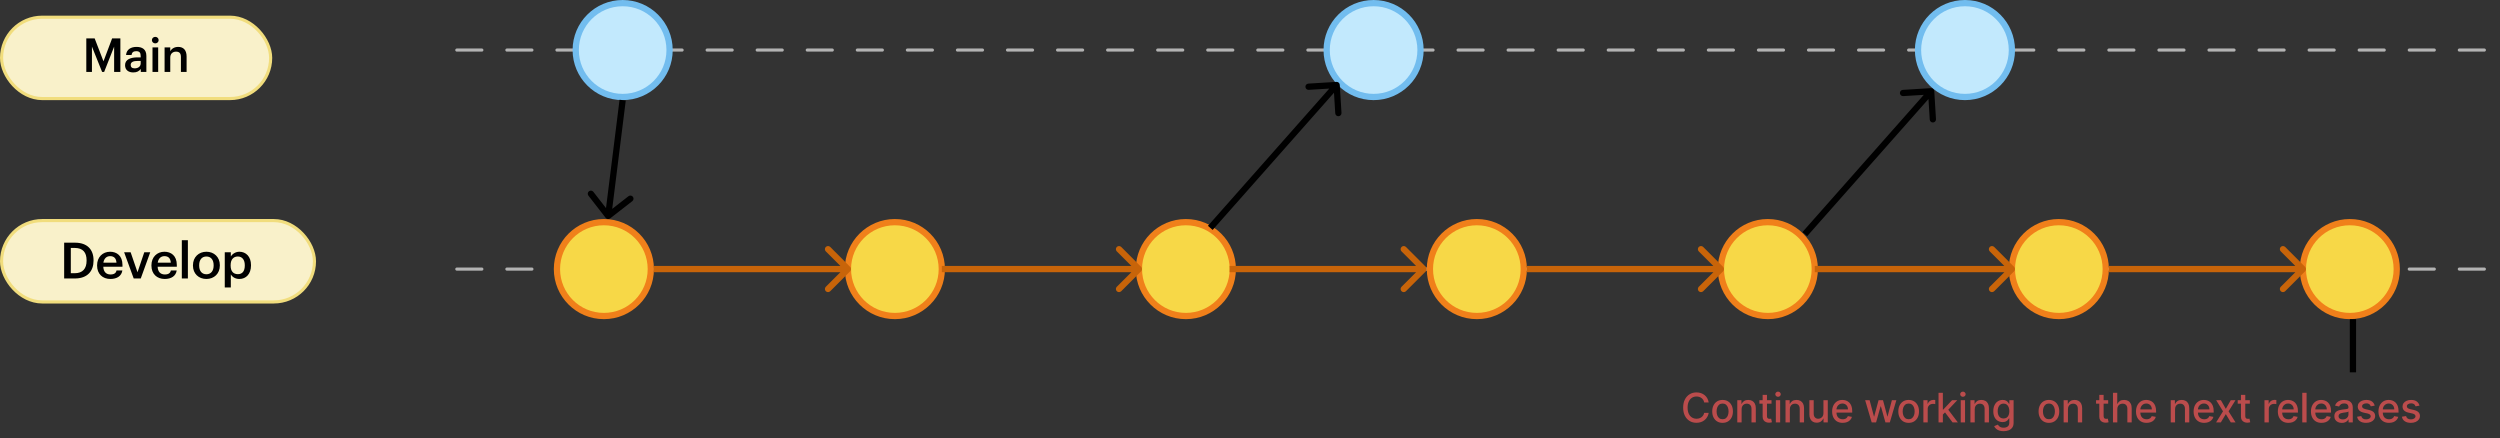
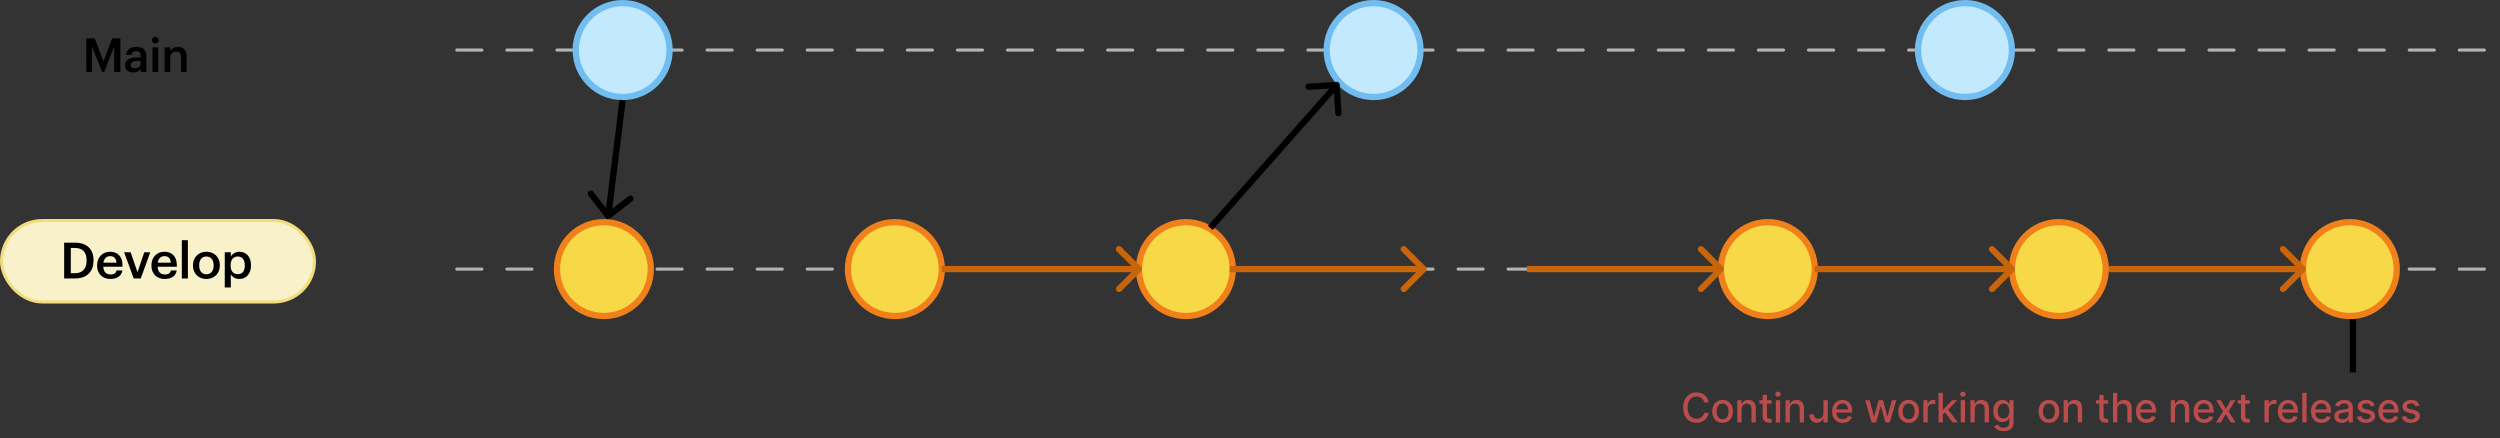
<svg xmlns="http://www.w3.org/2000/svg" width="799" height="140" viewBox="0 0 799 140" fill="none">
  <rect x="0" y="0" width="799" height="140" fill="#333333" stroke="none" />
-   <rect x="0.5" y="5.5" width="86" height="26" rx="13" fill="#F9F1CA" stroke="#F1DD7D" />
  <path d="M27.582 23V12.275H30.253L33.072 19.595L35.833 12.275H38.472V23H36.477V14.9L33.282 23H32.638L29.383 14.9V23H27.582ZM42.594 23.15C41.154 23.15 39.969 22.46 39.969 20.825C39.969 18.995 41.739 18.335 43.989 18.335H44.964V17.93C44.964 16.88 44.604 16.355 43.539 16.355C42.594 16.355 42.129 16.805 42.039 17.585H40.284C40.434 15.755 41.889 14.99 43.644 14.99C45.399 14.99 46.779 15.71 46.779 17.855V23H44.994V22.04C44.484 22.715 43.794 23.15 42.594 23.15ZM43.029 21.845C44.139 21.845 44.964 21.26 44.964 20.255V19.475H44.034C42.654 19.475 41.769 19.79 41.769 20.75C41.769 21.41 42.129 21.845 43.029 21.845ZM48.739 23V15.155H50.554V23H48.739ZM49.624 13.865C49.024 13.865 48.544 13.415 48.544 12.83C48.544 12.23 49.024 11.78 49.624 11.78C50.224 11.78 50.704 12.23 50.704 12.83C50.704 13.415 50.224 13.865 49.624 13.865ZM52.602 23V15.155H54.416V16.4C54.791 15.635 55.661 14.99 56.952 14.99C58.526 14.99 59.636 15.905 59.636 18.065V23H57.822V18.23C57.822 17.045 57.342 16.505 56.261 16.505C55.242 16.505 54.416 17.135 54.416 18.38V23H52.602Z" fill="black" />
  <path d="M146 16H798" stroke="#B3B3B3" stroke-linecap="round" stroke-linejoin="bevel" stroke-dasharray="8 8" />
  <circle cx="199" cy="16" r="15" fill="#C2E9FD" stroke="#72BDEF" stroke-width="2" stroke-linecap="round" />
  <circle cx="439" cy="16" r="15" fill="#C2E9FD" stroke="#72BDEF" stroke-width="2" stroke-linecap="round" />
  <circle cx="628" cy="16" r="15" fill="#C2E9FD" stroke="#72BDEF" stroke-width="2" stroke-linecap="round" />
  <path d="M146 86H798" stroke="#B3B3B3" stroke-linecap="round" stroke-linejoin="bevel" stroke-dasharray="8 8" />
  <circle cx="193" cy="86" r="15" fill="#F7D847" stroke="#F0801A" stroke-width="2" stroke-linecap="round" />
  <circle cx="286" cy="86" r="15" fill="#F7D847" stroke="#F0801A" stroke-width="2" stroke-linecap="round" />
  <circle cx="379" cy="86" r="15" fill="#F7D847" stroke="#F0801A" stroke-width="2" stroke-linecap="round" />
-   <circle cx="472" cy="86" r="15" fill="#F7D847" stroke="#F0801A" stroke-width="2" stroke-linecap="round" />
  <circle cx="565" cy="86" r="15" fill="#F7D847" stroke="#F0801A" stroke-width="2" stroke-linecap="round" />
  <circle cx="658" cy="86" r="15" fill="#F7D847" stroke="#F0801A" stroke-width="2" stroke-linecap="round" />
  <circle cx="751" cy="86" r="15" fill="#F7D847" stroke="#F0801A" stroke-width="2" stroke-linecap="round" />
  <rect x="0.5" y="70.5" width="100" height="26" rx="13" fill="#F9F1CA" stroke="#F1DD7D" />
  <path d="M22.632 87.32H23.88C26.44 87.32 27.672 85.848 27.672 83.32V83.192C27.672 80.728 26.552 79.24 23.864 79.24H22.632V87.32ZM20.504 89V77.56H23.976C27.96 77.56 29.896 79.832 29.896 83.16V83.304C29.896 86.632 27.96 89 23.944 89H20.504ZM35.27 89.16C32.806 89.16 31.03 87.544 31.03 84.904V84.776C31.03 82.184 32.806 80.456 35.19 80.456C37.27 80.456 39.142 81.688 39.142 84.68V85.24H33.014C33.078 86.824 33.878 87.72 35.318 87.72C36.486 87.72 37.094 87.256 37.238 86.44H39.11C38.838 88.2 37.414 89.16 35.27 89.16ZM33.046 83.944H37.222C37.126 82.504 36.39 81.864 35.19 81.864C34.022 81.864 33.238 82.648 33.046 83.944ZM42.731 89L39.675 80.632H41.755L43.947 87.016L46.107 80.632H48.011L44.987 89H42.731ZM52.637 89.16C50.173 89.16 48.397 87.544 48.397 84.904V84.776C48.397 82.184 50.173 80.456 52.557 80.456C54.637 80.456 56.509 81.688 56.509 84.68V85.24H50.381C50.445 86.824 51.245 87.72 52.685 87.72C53.853 87.72 54.461 87.256 54.605 86.44H56.477C56.205 88.2 54.781 89.16 52.637 89.16ZM50.413 83.944H54.589C54.493 82.504 53.757 81.864 52.557 81.864C51.389 81.864 50.605 82.648 50.413 83.944ZM58.11 89V76.76H60.046V89H58.11ZM65.974 87.656C67.414 87.656 68.278 86.584 68.278 84.872V84.76C68.278 83.032 67.414 81.976 65.974 81.976C64.534 81.976 63.654 83.016 63.654 84.744V84.872C63.654 86.584 64.502 87.656 65.974 87.656ZM65.958 89.16C63.494 89.16 61.67 87.448 61.67 84.904V84.776C61.67 82.184 63.51 80.456 65.974 80.456C68.422 80.456 70.262 82.168 70.262 84.728V84.856C70.262 87.464 68.422 89.16 65.958 89.16ZM71.835 91.864V80.632H73.771V81.976C74.235 81.176 75.275 80.456 76.507 80.456C78.603 80.456 80.219 82.008 80.219 84.712V84.84C80.219 87.528 78.667 89.16 76.507 89.16C75.179 89.16 74.219 88.504 73.771 87.688V91.864H71.835ZM76.027 87.624C77.451 87.624 78.235 86.664 78.235 84.872V84.744C78.235 82.888 77.275 81.976 76.011 81.976C74.667 81.976 73.707 82.888 73.707 84.744V84.872C73.707 86.744 74.619 87.624 76.027 87.624Z" fill="black" />
-   <path d="M271.707 86.707C272.098 86.317 272.098 85.683 271.707 85.293L265.343 78.929C264.953 78.538 264.319 78.538 263.929 78.929C263.538 79.32 263.538 79.953 263.929 80.343L269.586 86L263.929 91.657C263.538 92.047 263.538 92.68 263.929 93.071C264.319 93.462 264.953 93.462 265.343 93.071L271.707 86.707ZM209 87H271V85H209V87Z" fill="#C86409" />
  <path d="M364.707 86.707C365.098 86.317 365.098 85.683 364.707 85.293L358.343 78.929C357.953 78.538 357.319 78.538 356.929 78.929C356.538 79.32 356.538 79.953 356.929 80.343L362.586 86L356.929 91.657C356.538 92.047 356.538 92.68 356.929 93.071C357.319 93.462 357.953 93.462 358.343 93.071L364.707 86.707ZM301 87H364V85H301V87Z" fill="#C86409" />
  <path d="M455.707 86.707C456.098 86.317 456.098 85.683 455.707 85.293L449.343 78.929C448.953 78.538 448.319 78.538 447.929 78.929C447.538 79.32 447.538 79.953 447.929 80.343L453.586 86L447.929 91.657C447.538 92.047 447.538 92.68 447.929 93.071C448.319 93.462 448.953 93.462 449.343 93.071L455.707 86.707ZM393 87H455V85H393V87Z" fill="#C86409" />
  <path d="M550.707 86.707C551.098 86.317 551.098 85.683 550.707 85.293L544.343 78.929C543.953 78.538 543.319 78.538 542.929 78.929C542.538 79.32 542.538 79.953 542.929 80.343L548.586 86L542.929 91.657C542.538 92.047 542.538 92.68 542.929 93.071C543.319 93.462 543.953 93.462 544.343 93.071L550.707 86.707ZM488 87H550V85H488V87Z" fill="#C86409" />
  <path d="M643.707 86.707C644.098 86.317 644.098 85.683 643.707 85.293L637.343 78.929C636.953 78.538 636.319 78.538 635.929 78.929C635.538 79.32 635.538 79.953 635.929 80.343L641.586 86L635.929 91.657C635.538 92.047 635.538 92.68 635.929 93.071C636.319 93.462 636.953 93.462 637.343 93.071L643.707 86.707ZM580 87H643V85H580V87Z" fill="#C86409" />
  <path d="M736.707 86.707C737.098 86.317 737.098 85.683 736.707 85.293L730.343 78.929C729.953 78.538 729.319 78.538 728.929 78.929C728.538 79.32 728.538 79.953 728.929 80.343L734.586 86L728.929 91.657C728.538 92.047 728.538 92.68 728.929 93.071C729.319 93.462 729.953 93.462 730.343 93.071L736.707 86.707ZM674 87H736V85H674V87Z" fill="#C86409" />
  <line x1="752" y1="102" x2="752" y2="119" stroke="black" stroke-width="2" />
-   <path d="M546.095 128.62H544.655C544.6 128.312 544.497 128.041 544.346 127.808C544.195 127.574 544.01 127.375 543.792 127.212C543.573 127.049 543.329 126.926 543.058 126.843C542.79 126.76 542.505 126.718 542.204 126.718C541.659 126.718 541.171 126.855 540.74 127.129C540.313 127.403 539.974 127.804 539.725 128.334C539.478 128.863 539.355 129.509 539.355 130.273C539.355 131.042 539.478 131.692 539.725 132.221C539.974 132.75 540.314 133.15 540.745 133.421C541.176 133.692 541.661 133.827 542.199 133.827C542.498 133.827 542.781 133.787 543.049 133.707C543.319 133.624 543.564 133.503 543.783 133.343C544.001 133.183 544.186 132.987 544.337 132.756C544.49 132.522 544.597 132.255 544.655 131.953L546.095 131.958C546.018 132.422 545.869 132.85 545.648 133.241C545.429 133.629 545.148 133.964 544.803 134.248C544.461 134.528 544.07 134.745 543.63 134.898C543.19 135.052 542.71 135.129 542.19 135.129C541.371 135.129 540.642 134.935 540.002 134.548C539.362 134.157 538.857 133.598 538.487 132.872C538.121 132.145 537.938 131.279 537.938 130.273C537.938 129.263 538.123 128.397 538.492 127.674C538.861 126.947 539.366 126.39 540.006 126.002C540.646 125.612 541.374 125.416 542.19 125.416C542.692 125.416 543.159 125.489 543.593 125.633C544.03 125.775 544.423 125.984 544.77 126.261C545.118 126.535 545.406 126.87 545.634 127.267C545.862 127.661 546.015 128.112 546.095 128.62ZM550.535 135.143C549.871 135.143 549.291 134.991 548.795 134.686C548.3 134.381 547.915 133.955 547.641 133.407C547.367 132.859 547.23 132.219 547.23 131.487C547.23 130.751 547.367 130.108 547.641 129.557C547.915 129.006 548.3 128.578 548.795 128.274C549.291 127.969 549.871 127.817 550.535 127.817C551.2 127.817 551.78 127.969 552.276 128.274C552.771 128.578 553.156 129.006 553.43 129.557C553.704 130.108 553.841 130.751 553.841 131.487C553.841 132.219 553.704 132.859 553.43 133.407C553.156 133.955 552.771 134.381 552.276 134.686C551.78 134.991 551.2 135.143 550.535 135.143ZM550.54 133.984C550.971 133.984 551.328 133.871 551.611 133.643C551.894 133.415 552.103 133.112 552.239 132.733C552.377 132.355 552.447 131.938 552.447 131.482C552.447 131.03 552.377 130.614 552.239 130.236C552.103 129.854 551.894 129.548 551.611 129.317C551.328 129.086 550.971 128.971 550.54 128.971C550.106 128.971 549.746 129.086 549.46 129.317C549.177 129.548 548.966 129.854 548.827 130.236C548.692 130.614 548.624 131.03 548.624 131.482C548.624 131.938 548.692 132.355 548.827 132.733C548.966 133.112 549.177 133.415 549.46 133.643C549.746 133.871 550.106 133.984 550.54 133.984ZM556.619 130.79V135H555.239V127.909H556.564V129.063H556.651C556.814 128.688 557.07 128.386 557.418 128.158C557.768 127.931 558.21 127.817 558.742 127.817C559.226 127.817 559.649 127.918 560.012 128.121C560.375 128.321 560.657 128.62 560.857 129.017C561.057 129.414 561.157 129.905 561.157 130.49V135H559.777V130.656C559.777 130.142 559.643 129.74 559.375 129.451C559.107 129.159 558.739 129.012 558.272 129.012C557.952 129.012 557.667 129.082 557.418 129.22C557.171 129.359 556.976 129.562 556.831 129.83C556.69 130.094 556.619 130.414 556.619 130.79ZM566.175 127.909V129.017H562.302V127.909H566.175ZM563.341 126.21H564.721V132.918C564.721 133.186 564.761 133.387 564.841 133.523C564.921 133.655 565.024 133.746 565.15 133.795C565.28 133.841 565.42 133.864 565.57 133.864C565.681 133.864 565.778 133.857 565.861 133.841C565.944 133.826 566.009 133.814 566.055 133.804L566.304 134.945C566.224 134.975 566.11 135.006 565.963 135.037C565.815 135.071 565.63 135.089 565.409 135.092C565.046 135.098 564.707 135.034 564.393 134.898C564.079 134.763 563.825 134.554 563.631 134.271C563.438 133.987 563.341 133.632 563.341 133.204V126.21ZM567.559 135V127.909H568.939V135H567.559ZM568.256 126.815C568.016 126.815 567.81 126.735 567.637 126.575C567.468 126.412 567.384 126.218 567.384 125.993C567.384 125.766 567.468 125.572 567.637 125.412C567.81 125.248 568.016 125.167 568.256 125.167C568.496 125.167 568.701 125.248 568.87 125.412C569.042 125.572 569.129 125.766 569.129 125.993C569.129 126.218 569.042 126.412 568.87 126.575C568.701 126.735 568.496 126.815 568.256 126.815ZM572.034 130.79V135H570.653V127.909H571.978V129.063H572.066C572.229 128.688 572.485 128.386 572.832 128.158C573.183 127.931 573.625 127.817 574.157 127.817C574.64 127.817 575.064 127.918 575.427 128.121C575.79 128.321 576.072 128.62 576.272 129.017C576.472 129.414 576.572 129.905 576.572 130.49V135H575.191V130.656C575.191 130.142 575.057 129.74 574.79 129.451C574.522 129.159 574.154 129.012 573.686 129.012C573.366 129.012 573.082 129.082 572.832 129.22C572.586 129.359 572.391 129.562 572.246 129.83C572.104 130.094 572.034 130.414 572.034 130.79ZM582.772 132.059V127.909H584.157V135H582.799V133.772H582.726C582.562 134.151 582.301 134.466 581.941 134.718C581.584 134.968 581.139 135.092 580.607 135.092C580.151 135.092 579.748 134.992 579.397 134.792C579.049 134.589 578.775 134.289 578.575 133.892C578.378 133.495 578.28 133.004 578.28 132.419V127.909H579.66V132.253C579.66 132.736 579.794 133.121 580.062 133.407C580.33 133.694 580.677 133.837 581.105 133.837C581.364 133.837 581.621 133.772 581.876 133.643C582.135 133.513 582.349 133.318 582.518 133.056C582.69 132.795 582.775 132.462 582.772 132.059ZM588.924 135.143C588.226 135.143 587.624 134.994 587.119 134.695C586.618 134.394 586.23 133.971 585.956 133.426C585.685 132.878 585.55 132.236 585.55 131.501C585.55 130.774 585.685 130.134 585.956 129.58C586.23 129.026 586.612 128.594 587.101 128.283C587.593 127.972 588.169 127.817 588.827 127.817C589.228 127.817 589.615 127.883 589.991 128.015C590.366 128.148 590.703 128.355 591.002 128.638C591.3 128.922 591.536 129.289 591.708 129.742C591.881 130.191 591.967 130.737 591.967 131.381V131.87H586.33V130.836H590.614C590.614 130.473 590.54 130.151 590.392 129.871C590.245 129.588 590.037 129.365 589.769 129.202C589.505 129.039 589.194 128.957 588.837 128.957C588.449 128.957 588.11 129.052 587.821 129.243C587.535 129.431 587.313 129.677 587.156 129.982C587.002 130.283 586.925 130.611 586.925 130.965V131.773C586.925 132.247 587.009 132.65 587.175 132.983C587.344 133.315 587.579 133.569 587.881 133.744C588.183 133.917 588.535 134.003 588.938 134.003C589.2 134.003 589.438 133.966 589.654 133.892C589.869 133.815 590.055 133.701 590.212 133.55C590.369 133.4 590.489 133.213 590.573 132.992L591.879 133.227C591.774 133.612 591.587 133.949 591.316 134.238C591.048 134.525 590.711 134.748 590.305 134.908C589.902 135.065 589.441 135.143 588.924 135.143ZM598.19 135L596.103 127.909H597.53L598.919 133.116H598.989L600.383 127.909H601.809L603.194 133.093H603.263L604.644 127.909H606.07L603.988 135H602.58L601.14 129.88H601.034L599.593 135H598.19ZM610.008 135.143C609.343 135.143 608.763 134.991 608.268 134.686C607.772 134.381 607.388 133.955 607.114 133.407C606.84 132.859 606.703 132.219 606.703 131.487C606.703 130.751 606.84 130.108 607.114 129.557C607.388 129.006 607.772 128.578 608.268 128.274C608.763 127.969 609.343 127.817 610.008 127.817C610.673 127.817 611.253 127.969 611.749 128.274C612.244 128.578 612.629 129.006 612.903 129.557C613.177 130.108 613.314 130.751 613.314 131.487C613.314 132.219 613.177 132.859 612.903 133.407C612.629 133.955 612.244 134.381 611.749 134.686C611.253 134.991 610.673 135.143 610.008 135.143ZM610.013 133.984C610.444 133.984 610.801 133.871 611.084 133.643C611.367 133.415 611.576 133.112 611.712 132.733C611.85 132.355 611.919 131.938 611.919 131.482C611.919 131.03 611.85 130.614 611.712 130.236C611.576 129.854 611.367 129.548 611.084 129.317C610.801 129.086 610.444 128.971 610.013 128.971C609.579 128.971 609.219 129.086 608.933 129.317C608.649 129.548 608.439 129.854 608.3 130.236C608.165 130.614 608.097 131.03 608.097 131.482C608.097 131.938 608.165 132.355 608.3 132.733C608.439 133.112 608.649 133.415 608.933 133.643C609.219 133.871 609.579 133.984 610.013 133.984ZM614.711 135V127.909H616.046V129.036H616.119C616.249 128.654 616.476 128.354 616.803 128.135C617.132 127.914 617.504 127.803 617.92 127.803C618.006 127.803 618.108 127.806 618.224 127.812C618.345 127.818 618.438 127.826 618.506 127.835V129.156C618.451 129.14 618.352 129.123 618.211 129.105C618.069 129.083 617.927 129.072 617.786 129.072C617.46 129.072 617.169 129.142 616.913 129.28C616.661 129.416 616.461 129.605 616.313 129.848C616.166 130.088 616.092 130.362 616.092 130.67V135H614.711ZM620.827 132.595L620.818 130.91H621.058L623.883 127.909H625.536L622.314 131.325H622.097L620.827 132.595ZM619.558 135V125.545H620.938V135H619.558ZM624.036 135L621.497 131.63L622.448 130.665L625.73 135H624.036ZM626.651 135V127.909H628.031V135H626.651ZM627.348 126.815C627.108 126.815 626.902 126.735 626.729 126.575C626.56 126.412 626.476 126.218 626.476 125.993C626.476 125.766 626.56 125.572 626.729 125.412C626.902 125.248 627.108 125.167 627.348 125.167C627.588 125.167 627.793 125.248 627.962 125.412C628.134 125.572 628.221 125.766 628.221 125.993C628.221 126.218 628.134 126.412 627.962 126.575C627.793 126.735 627.588 126.815 627.348 126.815ZM631.126 130.79V135H629.745V127.909H631.07V129.063H631.158C631.321 128.688 631.576 128.386 631.924 128.158C632.275 127.931 632.717 127.817 633.249 127.817C633.732 127.817 634.156 127.918 634.519 128.121C634.882 128.321 635.163 128.62 635.363 129.017C635.564 129.414 635.664 129.905 635.664 130.49V135H634.283V130.656C634.283 130.142 634.149 129.74 633.882 129.451C633.614 129.159 633.246 129.012 632.778 129.012C632.458 129.012 632.174 129.082 631.924 129.22C631.678 129.359 631.483 129.562 631.338 129.83C631.196 130.094 631.126 130.414 631.126 130.79ZM640.345 137.807C639.782 137.807 639.297 137.733 638.891 137.585C638.487 137.438 638.158 137.242 637.903 136.999C637.647 136.756 637.456 136.49 637.33 136.2L638.517 135.711C638.6 135.846 638.711 135.989 638.849 136.14C638.991 136.294 639.181 136.425 639.421 136.533C639.665 136.64 639.977 136.694 640.359 136.694C640.882 136.694 641.314 136.567 641.656 136.311C641.997 136.059 642.168 135.656 642.168 135.102V133.707H642.081C641.997 133.858 641.877 134.026 641.72 134.211C641.567 134.395 641.354 134.555 641.083 134.691C640.813 134.826 640.46 134.894 640.026 134.894C639.466 134.894 638.961 134.763 638.512 134.501C638.066 134.237 637.712 133.847 637.45 133.333C637.192 132.816 637.062 132.181 637.062 131.427C637.062 130.673 637.19 130.027 637.446 129.488C637.704 128.949 638.058 128.537 638.507 128.251C638.957 127.961 639.466 127.817 640.035 127.817C640.476 127.817 640.831 127.891 641.102 128.038C641.373 128.183 641.584 128.352 641.734 128.546C641.888 128.74 642.007 128.911 642.09 129.059H642.191V127.909H643.544V135.157C643.544 135.766 643.402 136.266 643.119 136.657C642.836 137.048 642.453 137.337 641.97 137.525C641.49 137.713 640.948 137.807 640.345 137.807ZM640.331 133.749C640.728 133.749 641.063 133.657 641.337 133.472C641.614 133.284 641.824 133.016 641.965 132.669C642.11 132.318 642.182 131.898 642.182 131.408C642.182 130.931 642.111 130.511 641.97 130.148C641.828 129.785 641.62 129.502 641.347 129.299C641.073 129.092 640.734 128.989 640.331 128.989C639.915 128.989 639.569 129.097 639.292 129.312C639.015 129.525 638.806 129.814 638.664 130.18C638.526 130.547 638.457 130.956 638.457 131.408C638.457 131.873 638.527 132.281 638.669 132.632C638.811 132.983 639.02 133.257 639.297 133.453C639.577 133.65 639.922 133.749 640.331 133.749ZM654.834 135.143C654.169 135.143 653.589 134.991 653.094 134.686C652.598 134.381 652.213 133.955 651.939 133.407C651.665 132.859 651.529 132.219 651.529 131.487C651.529 130.751 651.665 130.108 651.939 129.557C652.213 129.006 652.598 128.578 653.094 128.274C653.589 127.969 654.169 127.817 654.834 127.817C655.499 127.817 656.079 127.969 656.574 128.274C657.07 128.578 657.455 129.006 657.728 129.557C658.002 130.108 658.139 130.751 658.139 131.487C658.139 132.219 658.002 132.859 657.728 133.407C657.455 133.955 657.07 134.381 656.574 134.686C656.079 134.991 655.499 135.143 654.834 135.143ZM654.839 133.984C655.269 133.984 655.626 133.871 655.91 133.643C656.193 133.415 656.402 133.112 656.537 132.733C656.676 132.355 656.745 131.938 656.745 131.482C656.745 131.03 656.676 130.614 656.537 130.236C656.402 129.854 656.193 129.548 655.91 129.317C655.626 129.086 655.269 128.971 654.839 128.971C654.405 128.971 654.045 129.086 653.758 129.317C653.475 129.548 653.264 129.854 653.126 130.236C652.99 130.614 652.923 131.03 652.923 131.482C652.923 131.938 652.99 132.355 653.126 132.733C653.264 133.112 653.475 133.415 653.758 133.643C654.045 133.871 654.405 133.984 654.839 133.984ZM660.917 130.79V135H659.537V127.909H660.862V129.063H660.95C661.113 128.688 661.368 128.386 661.716 128.158C662.067 127.931 662.509 127.817 663.041 127.817C663.524 127.817 663.947 127.918 664.311 128.121C664.674 128.321 664.955 128.62 665.155 129.017C665.355 129.414 665.455 129.905 665.455 130.49V135H664.075V130.656C664.075 130.142 663.941 129.74 663.673 129.451C663.406 129.159 663.038 129.012 662.57 129.012C662.25 129.012 661.965 129.082 661.716 129.22C661.47 129.359 661.274 129.562 661.13 129.83C660.988 130.094 660.917 130.414 660.917 130.79ZM673.771 127.909V129.017H669.898V127.909H673.771ZM670.937 126.21H672.317V132.918C672.317 133.186 672.357 133.387 672.437 133.523C672.517 133.655 672.62 133.746 672.746 133.795C672.875 133.841 673.015 133.864 673.166 133.864C673.277 133.864 673.374 133.857 673.457 133.841C673.54 133.826 673.605 133.814 673.651 133.804L673.9 134.945C673.82 134.975 673.706 135.006 673.559 135.037C673.411 135.071 673.226 135.089 673.005 135.092C672.642 135.098 672.303 135.034 671.989 134.898C671.675 134.763 671.421 134.554 671.227 134.271C671.033 133.987 670.937 133.632 670.937 133.204V126.21ZM676.688 130.79V135H675.307V125.545H676.669V129.063H676.757C676.923 128.682 677.177 128.378 677.519 128.154C677.86 127.929 678.306 127.817 678.857 127.817C679.344 127.817 679.768 127.917 680.132 128.117C680.498 128.317 680.781 128.615 680.981 129.012C681.184 129.406 681.286 129.899 681.286 130.49V135H679.905V130.656C679.905 130.136 679.771 129.733 679.504 129.446C679.236 129.157 678.864 129.012 678.386 129.012C678.06 129.012 677.768 129.082 677.509 129.22C677.254 129.359 677.052 129.562 676.905 129.83C676.76 130.094 676.688 130.414 676.688 130.79ZM686.041 135.143C685.342 135.143 684.74 134.994 684.236 134.695C683.734 134.394 683.346 133.971 683.072 133.426C682.801 132.878 682.666 132.236 682.666 131.501C682.666 130.774 682.801 130.134 683.072 129.58C683.346 129.026 683.728 128.594 684.217 128.283C684.71 127.972 685.285 127.817 685.944 127.817C686.344 127.817 686.732 127.883 687.107 128.015C687.483 128.148 687.82 128.355 688.118 128.638C688.417 128.922 688.652 129.289 688.824 129.742C688.997 130.191 689.083 130.737 689.083 131.381V131.87H683.446V130.836H687.73C687.73 130.473 687.656 130.151 687.509 129.871C687.361 129.588 687.153 129.365 686.886 129.202C686.621 129.039 686.31 128.957 685.953 128.957C685.565 128.957 685.227 129.052 684.937 129.243C684.651 129.431 684.43 129.677 684.273 129.982C684.119 130.283 684.042 130.611 684.042 130.965V131.773C684.042 132.247 684.125 132.65 684.291 132.983C684.46 133.315 684.696 133.569 684.997 133.744C685.299 133.917 685.651 134.003 686.055 134.003C686.316 134.003 686.555 133.966 686.77 133.892C686.986 133.815 687.172 133.701 687.329 133.55C687.486 133.4 687.606 133.213 687.689 132.992L688.995 133.227C688.891 133.612 688.703 133.949 688.432 134.238C688.164 134.525 687.827 134.748 687.421 134.908C687.018 135.065 686.558 135.143 686.041 135.143ZM695.149 130.79V135H693.769V127.909H695.094V129.063H695.182C695.345 128.688 695.6 128.386 695.948 128.158C696.299 127.931 696.74 127.817 697.273 127.817C697.756 127.817 698.179 127.918 698.542 128.121C698.906 128.321 699.187 128.62 699.387 129.017C699.587 129.414 699.687 129.905 699.687 130.49V135H698.307V130.656C698.307 130.142 698.173 129.74 697.905 129.451C697.638 129.159 697.27 129.012 696.802 129.012C696.482 129.012 696.197 129.082 695.948 129.22C695.702 129.359 695.506 129.562 695.362 129.83C695.22 130.094 695.149 130.414 695.149 130.79ZM704.452 135.143C703.753 135.143 703.151 134.994 702.647 134.695C702.145 134.394 701.757 133.971 701.483 133.426C701.212 132.878 701.077 132.236 701.077 131.501C701.077 130.774 701.212 130.134 701.483 129.58C701.757 129.026 702.139 128.594 702.628 128.283C703.12 127.972 703.696 127.817 704.355 127.817C704.755 127.817 705.142 127.883 705.518 128.015C705.893 128.148 706.23 128.355 706.529 128.638C706.827 128.922 707.063 129.289 707.235 129.742C707.408 130.191 707.494 130.737 707.494 131.381V131.87H701.857V130.836H706.141C706.141 130.473 706.067 130.151 705.92 129.871C705.772 129.588 705.564 129.365 705.296 129.202C705.032 129.039 704.721 128.957 704.364 128.957C703.976 128.957 703.638 129.052 703.348 129.243C703.062 129.431 702.84 129.677 702.683 129.982C702.53 130.283 702.453 130.611 702.453 130.965V131.773C702.453 132.247 702.536 132.65 702.702 132.983C702.871 133.315 703.107 133.569 703.408 133.744C703.71 133.917 704.062 134.003 704.465 134.003C704.727 134.003 704.966 133.966 705.181 133.892C705.396 133.815 705.583 133.701 705.74 133.55C705.897 133.4 706.017 133.213 706.1 132.992L707.406 133.227C707.301 133.612 707.114 133.949 706.843 134.238C706.575 134.525 706.238 134.748 705.832 134.908C705.429 135.065 704.969 135.143 704.452 135.143ZM709.807 127.909L711.372 130.67L712.951 127.909H714.46L712.249 131.455L714.479 135H712.969L711.372 132.35L709.779 135H708.265L710.472 131.455L708.293 127.909H709.807ZM719.044 127.909V129.017H715.171V127.909H719.044ZM716.21 126.21H717.59V132.918C717.59 133.186 717.63 133.387 717.71 133.523C717.79 133.655 717.893 133.746 718.02 133.795C718.149 133.841 718.289 133.864 718.44 133.864C718.55 133.864 718.647 133.857 718.731 133.841C718.814 133.826 718.878 133.814 718.924 133.804L719.174 134.945C719.094 134.975 718.98 135.006 718.832 135.037C718.684 135.071 718.5 135.089 718.278 135.092C717.915 135.098 717.576 135.034 717.262 134.898C716.949 134.763 716.695 134.554 716.501 134.271C716.307 133.987 716.21 133.632 716.21 133.204V126.21ZM723.726 135V127.909H725.06V129.036H725.134C725.263 128.654 725.491 128.354 725.817 128.135C726.146 127.914 726.519 127.803 726.934 127.803C727.02 127.803 727.122 127.806 727.239 127.812C727.359 127.818 727.453 127.826 727.521 127.835V129.156C727.465 129.14 727.367 129.123 727.225 129.105C727.084 129.083 726.942 129.072 726.8 129.072C726.474 129.072 726.183 129.142 725.928 129.28C725.675 129.416 725.475 129.605 725.328 129.848C725.18 130.088 725.106 130.362 725.106 130.67V135H723.726ZM731.374 135.143C730.676 135.143 730.074 134.994 729.569 134.695C729.068 134.394 728.68 133.971 728.406 133.426C728.135 132.878 728 132.236 728 131.501C728 130.774 728.135 130.134 728.406 129.58C728.68 129.026 729.061 128.594 729.551 128.283C730.043 127.972 730.619 127.817 731.277 127.817C731.677 127.817 732.065 127.883 732.441 128.015C732.816 128.148 733.153 128.355 733.452 128.638C733.75 128.922 733.986 129.289 734.158 129.742C734.33 130.191 734.417 130.737 734.417 131.381V131.87H728.78V130.836H733.064C733.064 130.473 732.99 130.151 732.842 129.871C732.695 129.588 732.487 129.365 732.219 129.202C731.954 129.039 731.644 128.957 731.287 128.957C730.899 128.957 730.56 129.052 730.271 129.243C729.985 129.431 729.763 129.677 729.606 129.982C729.452 130.283 729.375 130.611 729.375 130.965V131.773C729.375 132.247 729.458 132.65 729.625 132.983C729.794 133.315 730.029 133.569 730.331 133.744C730.633 133.917 730.985 134.003 731.388 134.003C731.65 134.003 731.888 133.966 732.104 133.892C732.319 133.815 732.505 133.701 732.662 133.55C732.819 133.4 732.939 133.213 733.022 132.992L734.329 133.227C734.224 133.612 734.036 133.949 733.766 134.238C733.498 134.525 733.161 134.748 732.755 134.908C732.351 135.065 731.891 135.143 731.374 135.143ZM737.185 125.545V135H735.805V125.545H737.185ZM741.955 135.143C741.257 135.143 740.655 134.994 740.15 134.695C739.649 134.394 739.261 133.971 738.987 133.426C738.716 132.878 738.581 132.236 738.581 131.501C738.581 130.774 738.716 130.134 738.987 129.58C739.261 129.026 739.643 128.594 740.132 128.283C740.624 127.972 741.2 127.817 741.859 127.817C742.259 127.817 742.646 127.883 743.022 128.015C743.397 128.148 743.734 128.355 744.033 128.638C744.331 128.922 744.567 129.289 744.739 129.742C744.912 130.191 744.998 130.737 744.998 131.381V131.87H739.361V130.836H743.645C743.645 130.473 743.571 130.151 743.423 129.871C743.276 129.588 743.068 129.365 742.8 129.202C742.536 129.039 742.225 128.957 741.868 128.957C741.48 128.957 741.141 129.052 740.852 129.243C740.566 129.431 740.344 129.677 740.187 129.982C740.033 130.283 739.957 130.611 739.957 130.965V131.773C739.957 132.247 740.04 132.65 740.206 132.983C740.375 133.315 740.611 133.569 740.912 133.744C741.214 133.917 741.566 134.003 741.969 134.003C742.231 134.003 742.469 133.966 742.685 133.892C742.9 133.815 743.086 133.701 743.243 133.55C743.4 133.4 743.52 133.213 743.604 132.992L744.91 133.227C744.805 133.612 744.618 133.949 744.347 134.238C744.079 134.525 743.742 134.748 743.336 134.908C742.933 135.065 742.473 135.143 741.955 135.143ZM748.45 135.157C748 135.157 747.594 135.074 747.231 134.908C746.868 134.738 746.58 134.494 746.368 134.174C746.158 133.854 746.054 133.461 746.054 132.996C746.054 132.596 746.131 132.267 746.285 132.009C746.439 131.75 746.646 131.545 746.908 131.395C747.169 131.244 747.462 131.13 747.785 131.053C748.108 130.976 748.437 130.917 748.773 130.877C749.198 130.828 749.542 130.788 749.807 130.757C750.072 130.724 750.264 130.67 750.384 130.596C750.504 130.522 750.564 130.402 750.564 130.236V130.203C750.564 129.8 750.45 129.488 750.223 129.266C749.998 129.045 749.662 128.934 749.216 128.934C748.751 128.934 748.385 129.037 748.117 129.243C747.853 129.446 747.67 129.673 747.568 129.922L746.271 129.626C746.425 129.196 746.649 128.848 746.945 128.583C747.243 128.315 747.587 128.121 747.974 128.001C748.362 127.878 748.77 127.817 749.198 127.817C749.481 127.817 749.781 127.851 750.098 127.918C750.418 127.983 750.716 128.103 750.993 128.278C751.274 128.454 751.503 128.705 751.681 129.031C751.86 129.354 751.949 129.774 751.949 130.291V135H750.601V134.031H750.546C750.456 134.209 750.323 134.384 750.144 134.557C749.966 134.729 749.736 134.872 749.456 134.986C749.176 135.1 748.841 135.157 748.45 135.157ZM748.75 134.049C749.131 134.049 749.458 133.974 749.729 133.823C750.002 133.672 750.21 133.475 750.352 133.232C750.496 132.986 750.569 132.723 750.569 132.442V131.528C750.52 131.578 750.424 131.624 750.283 131.667C750.144 131.707 749.986 131.742 749.807 131.773C749.629 131.801 749.455 131.827 749.285 131.852C749.116 131.873 748.975 131.892 748.861 131.907C748.593 131.941 748.348 131.998 748.127 132.078C747.908 132.158 747.733 132.273 747.6 132.424C747.471 132.572 747.406 132.769 747.406 133.015C747.406 133.357 747.533 133.615 747.785 133.79C748.037 133.963 748.359 134.049 748.75 134.049ZM758.958 129.64L757.707 129.862C757.655 129.702 757.572 129.549 757.458 129.405C757.347 129.26 757.196 129.142 757.005 129.049C756.815 128.957 756.576 128.911 756.29 128.911C755.899 128.911 755.573 128.999 755.311 129.174C755.05 129.346 754.919 129.569 754.919 129.843C754.919 130.08 755.006 130.271 755.182 130.416C755.357 130.56 755.64 130.679 756.031 130.771L757.158 131.03C757.81 131.181 758.296 131.413 758.617 131.727C758.937 132.041 759.097 132.449 759.097 132.95C759.097 133.375 758.974 133.754 758.727 134.086C758.484 134.415 758.144 134.674 757.707 134.862C757.273 135.049 756.77 135.143 756.197 135.143C755.403 135.143 754.756 134.974 754.254 134.635C753.752 134.294 753.445 133.809 753.331 133.181L754.665 132.978C754.748 133.326 754.919 133.589 755.177 133.767C755.436 133.943 755.773 134.031 756.188 134.031C756.641 134.031 757.002 133.937 757.273 133.749C757.544 133.558 757.679 133.326 757.679 133.052C757.679 132.83 757.596 132.644 757.43 132.493C757.267 132.342 757.016 132.229 756.678 132.152L755.477 131.888C754.816 131.738 754.326 131.498 754.009 131.168C753.695 130.839 753.538 130.422 753.538 129.917C753.538 129.499 753.655 129.132 753.889 128.819C754.123 128.505 754.446 128.26 754.859 128.085C755.271 127.906 755.744 127.817 756.276 127.817C757.042 127.817 757.646 127.983 758.086 128.315C758.526 128.645 758.817 129.086 758.958 129.64ZM763.527 135.143C762.829 135.143 762.227 134.994 761.722 134.695C761.221 134.394 760.833 133.971 760.559 133.426C760.288 132.878 760.153 132.236 760.153 131.501C760.153 130.774 760.288 130.134 760.559 129.58C760.833 129.026 761.215 128.594 761.704 128.283C762.196 127.972 762.772 127.817 763.43 127.817C763.831 127.817 764.218 127.883 764.594 128.015C764.969 128.148 765.306 128.355 765.605 128.638C765.903 128.922 766.139 129.289 766.311 129.742C766.484 130.191 766.57 130.737 766.57 131.381V131.87H760.933V130.836H765.217C765.217 130.473 765.143 130.151 764.995 129.871C764.848 129.588 764.64 129.365 764.372 129.202C764.108 129.039 763.797 128.957 763.44 128.957C763.052 128.957 762.713 129.052 762.424 129.243C762.138 129.431 761.916 129.677 761.759 129.982C761.605 130.283 761.528 130.611 761.528 130.965V131.773C761.528 132.247 761.612 132.65 761.778 132.983C761.947 133.315 762.182 133.569 762.484 133.744C762.786 133.917 763.138 134.003 763.541 134.003C763.803 134.003 764.041 133.966 764.257 133.892C764.472 133.815 764.658 133.701 764.815 133.55C764.972 133.4 765.092 133.213 765.175 132.992L766.482 133.227C766.377 133.612 766.19 133.949 765.919 134.238C765.651 134.525 765.314 134.748 764.908 134.908C764.505 135.065 764.044 135.143 763.527 135.143ZM773.272 129.64L772.021 129.862C771.968 129.702 771.885 129.549 771.771 129.405C771.661 129.26 771.51 129.142 771.319 129.049C771.128 128.957 770.89 128.911 770.603 128.911C770.213 128.911 769.886 128.999 769.625 129.174C769.363 129.346 769.232 129.569 769.232 129.843C769.232 130.08 769.32 130.271 769.495 130.416C769.671 130.56 769.954 130.679 770.345 130.771L771.471 131.03C772.124 131.181 772.61 131.413 772.93 131.727C773.25 132.041 773.41 132.449 773.41 132.95C773.41 133.375 773.287 133.754 773.041 134.086C772.798 134.415 772.458 134.674 772.021 134.862C771.587 135.049 771.084 135.143 770.511 135.143C769.717 135.143 769.069 134.974 768.568 134.635C768.066 134.294 767.758 133.809 767.644 133.181L768.978 132.978C769.062 133.326 769.232 133.589 769.491 133.767C769.749 133.943 770.086 134.031 770.502 134.031C770.954 134.031 771.316 133.937 771.587 133.749C771.858 133.558 771.993 133.326 771.993 133.052C771.993 132.83 771.91 132.644 771.744 132.493C771.581 132.342 771.33 132.229 770.991 132.152L769.791 131.888C769.129 131.738 768.64 131.498 768.323 131.168C768.009 130.839 767.852 130.422 767.852 129.917C767.852 129.499 767.969 129.132 768.203 128.819C768.437 128.505 768.76 128.26 769.172 128.085C769.585 127.906 770.057 127.817 770.59 127.817C771.356 127.817 771.959 127.983 772.399 128.315C772.839 128.645 773.13 129.086 773.272 129.64Z" fill="#BB4C4C" />
+   <path d="M546.095 128.62H544.655C544.6 128.312 544.497 128.041 544.346 127.808C544.195 127.574 544.01 127.375 543.792 127.212C543.573 127.049 543.329 126.926 543.058 126.843C542.79 126.76 542.505 126.718 542.204 126.718C541.659 126.718 541.171 126.855 540.74 127.129C540.313 127.403 539.974 127.804 539.725 128.334C539.478 128.863 539.355 129.509 539.355 130.273C539.355 131.042 539.478 131.692 539.725 132.221C539.974 132.75 540.314 133.15 540.745 133.421C541.176 133.692 541.661 133.827 542.199 133.827C542.498 133.827 542.781 133.787 543.049 133.707C543.319 133.624 543.564 133.503 543.783 133.343C544.001 133.183 544.186 132.987 544.337 132.756C544.49 132.522 544.597 132.255 544.655 131.953L546.095 131.958C546.018 132.422 545.869 132.85 545.648 133.241C545.429 133.629 545.148 133.964 544.803 134.248C544.461 134.528 544.07 134.745 543.63 134.898C543.19 135.052 542.71 135.129 542.19 135.129C541.371 135.129 540.642 134.935 540.002 134.548C539.362 134.157 538.857 133.598 538.487 132.872C538.121 132.145 537.938 131.279 537.938 130.273C537.938 129.263 538.123 128.397 538.492 127.674C538.861 126.947 539.366 126.39 540.006 126.002C540.646 125.612 541.374 125.416 542.19 125.416C542.692 125.416 543.159 125.489 543.593 125.633C544.03 125.775 544.423 125.984 544.77 126.261C545.118 126.535 545.406 126.87 545.634 127.267C545.862 127.661 546.015 128.112 546.095 128.62ZM550.535 135.143C549.871 135.143 549.291 134.991 548.795 134.686C548.3 134.381 547.915 133.955 547.641 133.407C547.367 132.859 547.23 132.219 547.23 131.487C547.23 130.751 547.367 130.108 547.641 129.557C547.915 129.006 548.3 128.578 548.795 128.274C549.291 127.969 549.871 127.817 550.535 127.817C551.2 127.817 551.78 127.969 552.276 128.274C552.771 128.578 553.156 129.006 553.43 129.557C553.704 130.108 553.841 130.751 553.841 131.487C553.841 132.219 553.704 132.859 553.43 133.407C553.156 133.955 552.771 134.381 552.276 134.686C551.78 134.991 551.2 135.143 550.535 135.143ZM550.54 133.984C550.971 133.984 551.328 133.871 551.611 133.643C551.894 133.415 552.103 133.112 552.239 132.733C552.377 132.355 552.447 131.938 552.447 131.482C552.447 131.03 552.377 130.614 552.239 130.236C552.103 129.854 551.894 129.548 551.611 129.317C551.328 129.086 550.971 128.971 550.54 128.971C550.106 128.971 549.746 129.086 549.46 129.317C549.177 129.548 548.966 129.854 548.827 130.236C548.692 130.614 548.624 131.03 548.624 131.482C548.624 131.938 548.692 132.355 548.827 132.733C548.966 133.112 549.177 133.415 549.46 133.643C549.746 133.871 550.106 133.984 550.54 133.984ZM556.619 130.79V135H555.239V127.909H556.564V129.063H556.651C556.814 128.688 557.07 128.386 557.418 128.158C557.768 127.931 558.21 127.817 558.742 127.817C559.226 127.817 559.649 127.918 560.012 128.121C560.375 128.321 560.657 128.62 560.857 129.017C561.057 129.414 561.157 129.905 561.157 130.49V135H559.777V130.656C559.777 130.142 559.643 129.74 559.375 129.451C559.107 129.159 558.739 129.012 558.272 129.012C557.952 129.012 557.667 129.082 557.418 129.22C557.171 129.359 556.976 129.562 556.831 129.83C556.69 130.094 556.619 130.414 556.619 130.79ZM566.175 127.909V129.017H562.302V127.909H566.175ZM563.341 126.21H564.721V132.918C564.721 133.186 564.761 133.387 564.841 133.523C564.921 133.655 565.024 133.746 565.15 133.795C565.28 133.841 565.42 133.864 565.57 133.864C565.681 133.864 565.778 133.857 565.861 133.841C565.944 133.826 566.009 133.814 566.055 133.804L566.304 134.945C566.224 134.975 566.11 135.006 565.963 135.037C565.815 135.071 565.63 135.089 565.409 135.092C565.046 135.098 564.707 135.034 564.393 134.898C564.079 134.763 563.825 134.554 563.631 134.271C563.438 133.987 563.341 133.632 563.341 133.204V126.21ZM567.559 135V127.909H568.939V135H567.559ZM568.256 126.815C568.016 126.815 567.81 126.735 567.637 126.575C567.468 126.412 567.384 126.218 567.384 125.993C567.384 125.766 567.468 125.572 567.637 125.412C567.81 125.248 568.016 125.167 568.256 125.167C568.496 125.167 568.701 125.248 568.87 125.412C569.042 125.572 569.129 125.766 569.129 125.993C569.129 126.218 569.042 126.412 568.87 126.575C568.701 126.735 568.496 126.815 568.256 126.815ZM572.034 130.79V135H570.653V127.909H571.978V129.063H572.066C572.229 128.688 572.485 128.386 572.832 128.158C573.183 127.931 573.625 127.817 574.157 127.817C574.64 127.817 575.064 127.918 575.427 128.121C575.79 128.321 576.072 128.62 576.272 129.017C576.472 129.414 576.572 129.905 576.572 130.49V135H575.191V130.656C575.191 130.142 575.057 129.74 574.79 129.451C574.522 129.159 574.154 129.012 573.686 129.012C573.366 129.012 573.082 129.082 572.832 129.22C572.586 129.359 572.391 129.562 572.246 129.83C572.104 130.094 572.034 130.414 572.034 130.79ZM582.772 132.059V127.909H584.157V135H582.799V133.772H582.726C582.562 134.151 582.301 134.466 581.941 134.718C581.584 134.968 581.139 135.092 580.607 135.092C580.151 135.092 579.748 134.992 579.397 134.792C579.049 134.589 578.775 134.289 578.575 133.892C578.378 133.495 578.28 133.004 578.28 132.419H579.66V132.253C579.66 132.736 579.794 133.121 580.062 133.407C580.33 133.694 580.677 133.837 581.105 133.837C581.364 133.837 581.621 133.772 581.876 133.643C582.135 133.513 582.349 133.318 582.518 133.056C582.69 132.795 582.775 132.462 582.772 132.059ZM588.924 135.143C588.226 135.143 587.624 134.994 587.119 134.695C586.618 134.394 586.23 133.971 585.956 133.426C585.685 132.878 585.55 132.236 585.55 131.501C585.55 130.774 585.685 130.134 585.956 129.58C586.23 129.026 586.612 128.594 587.101 128.283C587.593 127.972 588.169 127.817 588.827 127.817C589.228 127.817 589.615 127.883 589.991 128.015C590.366 128.148 590.703 128.355 591.002 128.638C591.3 128.922 591.536 129.289 591.708 129.742C591.881 130.191 591.967 130.737 591.967 131.381V131.87H586.33V130.836H590.614C590.614 130.473 590.54 130.151 590.392 129.871C590.245 129.588 590.037 129.365 589.769 129.202C589.505 129.039 589.194 128.957 588.837 128.957C588.449 128.957 588.11 129.052 587.821 129.243C587.535 129.431 587.313 129.677 587.156 129.982C587.002 130.283 586.925 130.611 586.925 130.965V131.773C586.925 132.247 587.009 132.65 587.175 132.983C587.344 133.315 587.579 133.569 587.881 133.744C588.183 133.917 588.535 134.003 588.938 134.003C589.2 134.003 589.438 133.966 589.654 133.892C589.869 133.815 590.055 133.701 590.212 133.55C590.369 133.4 590.489 133.213 590.573 132.992L591.879 133.227C591.774 133.612 591.587 133.949 591.316 134.238C591.048 134.525 590.711 134.748 590.305 134.908C589.902 135.065 589.441 135.143 588.924 135.143ZM598.19 135L596.103 127.909H597.53L598.919 133.116H598.989L600.383 127.909H601.809L603.194 133.093H603.263L604.644 127.909H606.07L603.988 135H602.58L601.14 129.88H601.034L599.593 135H598.19ZM610.008 135.143C609.343 135.143 608.763 134.991 608.268 134.686C607.772 134.381 607.388 133.955 607.114 133.407C606.84 132.859 606.703 132.219 606.703 131.487C606.703 130.751 606.84 130.108 607.114 129.557C607.388 129.006 607.772 128.578 608.268 128.274C608.763 127.969 609.343 127.817 610.008 127.817C610.673 127.817 611.253 127.969 611.749 128.274C612.244 128.578 612.629 129.006 612.903 129.557C613.177 130.108 613.314 130.751 613.314 131.487C613.314 132.219 613.177 132.859 612.903 133.407C612.629 133.955 612.244 134.381 611.749 134.686C611.253 134.991 610.673 135.143 610.008 135.143ZM610.013 133.984C610.444 133.984 610.801 133.871 611.084 133.643C611.367 133.415 611.576 133.112 611.712 132.733C611.85 132.355 611.919 131.938 611.919 131.482C611.919 131.03 611.85 130.614 611.712 130.236C611.576 129.854 611.367 129.548 611.084 129.317C610.801 129.086 610.444 128.971 610.013 128.971C609.579 128.971 609.219 129.086 608.933 129.317C608.649 129.548 608.439 129.854 608.3 130.236C608.165 130.614 608.097 131.03 608.097 131.482C608.097 131.938 608.165 132.355 608.3 132.733C608.439 133.112 608.649 133.415 608.933 133.643C609.219 133.871 609.579 133.984 610.013 133.984ZM614.711 135V127.909H616.046V129.036H616.119C616.249 128.654 616.476 128.354 616.803 128.135C617.132 127.914 617.504 127.803 617.92 127.803C618.006 127.803 618.108 127.806 618.224 127.812C618.345 127.818 618.438 127.826 618.506 127.835V129.156C618.451 129.14 618.352 129.123 618.211 129.105C618.069 129.083 617.927 129.072 617.786 129.072C617.46 129.072 617.169 129.142 616.913 129.28C616.661 129.416 616.461 129.605 616.313 129.848C616.166 130.088 616.092 130.362 616.092 130.67V135H614.711ZM620.827 132.595L620.818 130.91H621.058L623.883 127.909H625.536L622.314 131.325H622.097L620.827 132.595ZM619.558 135V125.545H620.938V135H619.558ZM624.036 135L621.497 131.63L622.448 130.665L625.73 135H624.036ZM626.651 135V127.909H628.031V135H626.651ZM627.348 126.815C627.108 126.815 626.902 126.735 626.729 126.575C626.56 126.412 626.476 126.218 626.476 125.993C626.476 125.766 626.56 125.572 626.729 125.412C626.902 125.248 627.108 125.167 627.348 125.167C627.588 125.167 627.793 125.248 627.962 125.412C628.134 125.572 628.221 125.766 628.221 125.993C628.221 126.218 628.134 126.412 627.962 126.575C627.793 126.735 627.588 126.815 627.348 126.815ZM631.126 130.79V135H629.745V127.909H631.07V129.063H631.158C631.321 128.688 631.576 128.386 631.924 128.158C632.275 127.931 632.717 127.817 633.249 127.817C633.732 127.817 634.156 127.918 634.519 128.121C634.882 128.321 635.163 128.62 635.363 129.017C635.564 129.414 635.664 129.905 635.664 130.49V135H634.283V130.656C634.283 130.142 634.149 129.74 633.882 129.451C633.614 129.159 633.246 129.012 632.778 129.012C632.458 129.012 632.174 129.082 631.924 129.22C631.678 129.359 631.483 129.562 631.338 129.83C631.196 130.094 631.126 130.414 631.126 130.79ZM640.345 137.807C639.782 137.807 639.297 137.733 638.891 137.585C638.487 137.438 638.158 137.242 637.903 136.999C637.647 136.756 637.456 136.49 637.33 136.2L638.517 135.711C638.6 135.846 638.711 135.989 638.849 136.14C638.991 136.294 639.181 136.425 639.421 136.533C639.665 136.64 639.977 136.694 640.359 136.694C640.882 136.694 641.314 136.567 641.656 136.311C641.997 136.059 642.168 135.656 642.168 135.102V133.707H642.081C641.997 133.858 641.877 134.026 641.72 134.211C641.567 134.395 641.354 134.555 641.083 134.691C640.813 134.826 640.46 134.894 640.026 134.894C639.466 134.894 638.961 134.763 638.512 134.501C638.066 134.237 637.712 133.847 637.45 133.333C637.192 132.816 637.062 132.181 637.062 131.427C637.062 130.673 637.19 130.027 637.446 129.488C637.704 128.949 638.058 128.537 638.507 128.251C638.957 127.961 639.466 127.817 640.035 127.817C640.476 127.817 640.831 127.891 641.102 128.038C641.373 128.183 641.584 128.352 641.734 128.546C641.888 128.74 642.007 128.911 642.09 129.059H642.191V127.909H643.544V135.157C643.544 135.766 643.402 136.266 643.119 136.657C642.836 137.048 642.453 137.337 641.97 137.525C641.49 137.713 640.948 137.807 640.345 137.807ZM640.331 133.749C640.728 133.749 641.063 133.657 641.337 133.472C641.614 133.284 641.824 133.016 641.965 132.669C642.11 132.318 642.182 131.898 642.182 131.408C642.182 130.931 642.111 130.511 641.97 130.148C641.828 129.785 641.62 129.502 641.347 129.299C641.073 129.092 640.734 128.989 640.331 128.989C639.915 128.989 639.569 129.097 639.292 129.312C639.015 129.525 638.806 129.814 638.664 130.18C638.526 130.547 638.457 130.956 638.457 131.408C638.457 131.873 638.527 132.281 638.669 132.632C638.811 132.983 639.02 133.257 639.297 133.453C639.577 133.65 639.922 133.749 640.331 133.749ZM654.834 135.143C654.169 135.143 653.589 134.991 653.094 134.686C652.598 134.381 652.213 133.955 651.939 133.407C651.665 132.859 651.529 132.219 651.529 131.487C651.529 130.751 651.665 130.108 651.939 129.557C652.213 129.006 652.598 128.578 653.094 128.274C653.589 127.969 654.169 127.817 654.834 127.817C655.499 127.817 656.079 127.969 656.574 128.274C657.07 128.578 657.455 129.006 657.728 129.557C658.002 130.108 658.139 130.751 658.139 131.487C658.139 132.219 658.002 132.859 657.728 133.407C657.455 133.955 657.07 134.381 656.574 134.686C656.079 134.991 655.499 135.143 654.834 135.143ZM654.839 133.984C655.269 133.984 655.626 133.871 655.91 133.643C656.193 133.415 656.402 133.112 656.537 132.733C656.676 132.355 656.745 131.938 656.745 131.482C656.745 131.03 656.676 130.614 656.537 130.236C656.402 129.854 656.193 129.548 655.91 129.317C655.626 129.086 655.269 128.971 654.839 128.971C654.405 128.971 654.045 129.086 653.758 129.317C653.475 129.548 653.264 129.854 653.126 130.236C652.99 130.614 652.923 131.03 652.923 131.482C652.923 131.938 652.99 132.355 653.126 132.733C653.264 133.112 653.475 133.415 653.758 133.643C654.045 133.871 654.405 133.984 654.839 133.984ZM660.917 130.79V135H659.537V127.909H660.862V129.063H660.95C661.113 128.688 661.368 128.386 661.716 128.158C662.067 127.931 662.509 127.817 663.041 127.817C663.524 127.817 663.947 127.918 664.311 128.121C664.674 128.321 664.955 128.62 665.155 129.017C665.355 129.414 665.455 129.905 665.455 130.49V135H664.075V130.656C664.075 130.142 663.941 129.74 663.673 129.451C663.406 129.159 663.038 129.012 662.57 129.012C662.25 129.012 661.965 129.082 661.716 129.22C661.47 129.359 661.274 129.562 661.13 129.83C660.988 130.094 660.917 130.414 660.917 130.79ZM673.771 127.909V129.017H669.898V127.909H673.771ZM670.937 126.21H672.317V132.918C672.317 133.186 672.357 133.387 672.437 133.523C672.517 133.655 672.62 133.746 672.746 133.795C672.875 133.841 673.015 133.864 673.166 133.864C673.277 133.864 673.374 133.857 673.457 133.841C673.54 133.826 673.605 133.814 673.651 133.804L673.9 134.945C673.82 134.975 673.706 135.006 673.559 135.037C673.411 135.071 673.226 135.089 673.005 135.092C672.642 135.098 672.303 135.034 671.989 134.898C671.675 134.763 671.421 134.554 671.227 134.271C671.033 133.987 670.937 133.632 670.937 133.204V126.21ZM676.688 130.79V135H675.307V125.545H676.669V129.063H676.757C676.923 128.682 677.177 128.378 677.519 128.154C677.86 127.929 678.306 127.817 678.857 127.817C679.344 127.817 679.768 127.917 680.132 128.117C680.498 128.317 680.781 128.615 680.981 129.012C681.184 129.406 681.286 129.899 681.286 130.49V135H679.905V130.656C679.905 130.136 679.771 129.733 679.504 129.446C679.236 129.157 678.864 129.012 678.386 129.012C678.06 129.012 677.768 129.082 677.509 129.22C677.254 129.359 677.052 129.562 676.905 129.83C676.76 130.094 676.688 130.414 676.688 130.79ZM686.041 135.143C685.342 135.143 684.74 134.994 684.236 134.695C683.734 134.394 683.346 133.971 683.072 133.426C682.801 132.878 682.666 132.236 682.666 131.501C682.666 130.774 682.801 130.134 683.072 129.58C683.346 129.026 683.728 128.594 684.217 128.283C684.71 127.972 685.285 127.817 685.944 127.817C686.344 127.817 686.732 127.883 687.107 128.015C687.483 128.148 687.82 128.355 688.118 128.638C688.417 128.922 688.652 129.289 688.824 129.742C688.997 130.191 689.083 130.737 689.083 131.381V131.87H683.446V130.836H687.73C687.73 130.473 687.656 130.151 687.509 129.871C687.361 129.588 687.153 129.365 686.886 129.202C686.621 129.039 686.31 128.957 685.953 128.957C685.565 128.957 685.227 129.052 684.937 129.243C684.651 129.431 684.43 129.677 684.273 129.982C684.119 130.283 684.042 130.611 684.042 130.965V131.773C684.042 132.247 684.125 132.65 684.291 132.983C684.46 133.315 684.696 133.569 684.997 133.744C685.299 133.917 685.651 134.003 686.055 134.003C686.316 134.003 686.555 133.966 686.77 133.892C686.986 133.815 687.172 133.701 687.329 133.55C687.486 133.4 687.606 133.213 687.689 132.992L688.995 133.227C688.891 133.612 688.703 133.949 688.432 134.238C688.164 134.525 687.827 134.748 687.421 134.908C687.018 135.065 686.558 135.143 686.041 135.143ZM695.149 130.79V135H693.769V127.909H695.094V129.063H695.182C695.345 128.688 695.6 128.386 695.948 128.158C696.299 127.931 696.74 127.817 697.273 127.817C697.756 127.817 698.179 127.918 698.542 128.121C698.906 128.321 699.187 128.62 699.387 129.017C699.587 129.414 699.687 129.905 699.687 130.49V135H698.307V130.656C698.307 130.142 698.173 129.74 697.905 129.451C697.638 129.159 697.27 129.012 696.802 129.012C696.482 129.012 696.197 129.082 695.948 129.22C695.702 129.359 695.506 129.562 695.362 129.83C695.22 130.094 695.149 130.414 695.149 130.79ZM704.452 135.143C703.753 135.143 703.151 134.994 702.647 134.695C702.145 134.394 701.757 133.971 701.483 133.426C701.212 132.878 701.077 132.236 701.077 131.501C701.077 130.774 701.212 130.134 701.483 129.58C701.757 129.026 702.139 128.594 702.628 128.283C703.12 127.972 703.696 127.817 704.355 127.817C704.755 127.817 705.142 127.883 705.518 128.015C705.893 128.148 706.23 128.355 706.529 128.638C706.827 128.922 707.063 129.289 707.235 129.742C707.408 130.191 707.494 130.737 707.494 131.381V131.87H701.857V130.836H706.141C706.141 130.473 706.067 130.151 705.92 129.871C705.772 129.588 705.564 129.365 705.296 129.202C705.032 129.039 704.721 128.957 704.364 128.957C703.976 128.957 703.638 129.052 703.348 129.243C703.062 129.431 702.84 129.677 702.683 129.982C702.53 130.283 702.453 130.611 702.453 130.965V131.773C702.453 132.247 702.536 132.65 702.702 132.983C702.871 133.315 703.107 133.569 703.408 133.744C703.71 133.917 704.062 134.003 704.465 134.003C704.727 134.003 704.966 133.966 705.181 133.892C705.396 133.815 705.583 133.701 705.74 133.55C705.897 133.4 706.017 133.213 706.1 132.992L707.406 133.227C707.301 133.612 707.114 133.949 706.843 134.238C706.575 134.525 706.238 134.748 705.832 134.908C705.429 135.065 704.969 135.143 704.452 135.143ZM709.807 127.909L711.372 130.67L712.951 127.909H714.46L712.249 131.455L714.479 135H712.969L711.372 132.35L709.779 135H708.265L710.472 131.455L708.293 127.909H709.807ZM719.044 127.909V129.017H715.171V127.909H719.044ZM716.21 126.21H717.59V132.918C717.59 133.186 717.63 133.387 717.71 133.523C717.79 133.655 717.893 133.746 718.02 133.795C718.149 133.841 718.289 133.864 718.44 133.864C718.55 133.864 718.647 133.857 718.731 133.841C718.814 133.826 718.878 133.814 718.924 133.804L719.174 134.945C719.094 134.975 718.98 135.006 718.832 135.037C718.684 135.071 718.5 135.089 718.278 135.092C717.915 135.098 717.576 135.034 717.262 134.898C716.949 134.763 716.695 134.554 716.501 134.271C716.307 133.987 716.21 133.632 716.21 133.204V126.21ZM723.726 135V127.909H725.06V129.036H725.134C725.263 128.654 725.491 128.354 725.817 128.135C726.146 127.914 726.519 127.803 726.934 127.803C727.02 127.803 727.122 127.806 727.239 127.812C727.359 127.818 727.453 127.826 727.521 127.835V129.156C727.465 129.14 727.367 129.123 727.225 129.105C727.084 129.083 726.942 129.072 726.8 129.072C726.474 129.072 726.183 129.142 725.928 129.28C725.675 129.416 725.475 129.605 725.328 129.848C725.18 130.088 725.106 130.362 725.106 130.67V135H723.726ZM731.374 135.143C730.676 135.143 730.074 134.994 729.569 134.695C729.068 134.394 728.68 133.971 728.406 133.426C728.135 132.878 728 132.236 728 131.501C728 130.774 728.135 130.134 728.406 129.58C728.68 129.026 729.061 128.594 729.551 128.283C730.043 127.972 730.619 127.817 731.277 127.817C731.677 127.817 732.065 127.883 732.441 128.015C732.816 128.148 733.153 128.355 733.452 128.638C733.75 128.922 733.986 129.289 734.158 129.742C734.33 130.191 734.417 130.737 734.417 131.381V131.87H728.78V130.836H733.064C733.064 130.473 732.99 130.151 732.842 129.871C732.695 129.588 732.487 129.365 732.219 129.202C731.954 129.039 731.644 128.957 731.287 128.957C730.899 128.957 730.56 129.052 730.271 129.243C729.985 129.431 729.763 129.677 729.606 129.982C729.452 130.283 729.375 130.611 729.375 130.965V131.773C729.375 132.247 729.458 132.65 729.625 132.983C729.794 133.315 730.029 133.569 730.331 133.744C730.633 133.917 730.985 134.003 731.388 134.003C731.65 134.003 731.888 133.966 732.104 133.892C732.319 133.815 732.505 133.701 732.662 133.55C732.819 133.4 732.939 133.213 733.022 132.992L734.329 133.227C734.224 133.612 734.036 133.949 733.766 134.238C733.498 134.525 733.161 134.748 732.755 134.908C732.351 135.065 731.891 135.143 731.374 135.143ZM737.185 125.545V135H735.805V125.545H737.185ZM741.955 135.143C741.257 135.143 740.655 134.994 740.15 134.695C739.649 134.394 739.261 133.971 738.987 133.426C738.716 132.878 738.581 132.236 738.581 131.501C738.581 130.774 738.716 130.134 738.987 129.58C739.261 129.026 739.643 128.594 740.132 128.283C740.624 127.972 741.2 127.817 741.859 127.817C742.259 127.817 742.646 127.883 743.022 128.015C743.397 128.148 743.734 128.355 744.033 128.638C744.331 128.922 744.567 129.289 744.739 129.742C744.912 130.191 744.998 130.737 744.998 131.381V131.87H739.361V130.836H743.645C743.645 130.473 743.571 130.151 743.423 129.871C743.276 129.588 743.068 129.365 742.8 129.202C742.536 129.039 742.225 128.957 741.868 128.957C741.48 128.957 741.141 129.052 740.852 129.243C740.566 129.431 740.344 129.677 740.187 129.982C740.033 130.283 739.957 130.611 739.957 130.965V131.773C739.957 132.247 740.04 132.65 740.206 132.983C740.375 133.315 740.611 133.569 740.912 133.744C741.214 133.917 741.566 134.003 741.969 134.003C742.231 134.003 742.469 133.966 742.685 133.892C742.9 133.815 743.086 133.701 743.243 133.55C743.4 133.4 743.52 133.213 743.604 132.992L744.91 133.227C744.805 133.612 744.618 133.949 744.347 134.238C744.079 134.525 743.742 134.748 743.336 134.908C742.933 135.065 742.473 135.143 741.955 135.143ZM748.45 135.157C748 135.157 747.594 135.074 747.231 134.908C746.868 134.738 746.58 134.494 746.368 134.174C746.158 133.854 746.054 133.461 746.054 132.996C746.054 132.596 746.131 132.267 746.285 132.009C746.439 131.75 746.646 131.545 746.908 131.395C747.169 131.244 747.462 131.13 747.785 131.053C748.108 130.976 748.437 130.917 748.773 130.877C749.198 130.828 749.542 130.788 749.807 130.757C750.072 130.724 750.264 130.67 750.384 130.596C750.504 130.522 750.564 130.402 750.564 130.236V130.203C750.564 129.8 750.45 129.488 750.223 129.266C749.998 129.045 749.662 128.934 749.216 128.934C748.751 128.934 748.385 129.037 748.117 129.243C747.853 129.446 747.67 129.673 747.568 129.922L746.271 129.626C746.425 129.196 746.649 128.848 746.945 128.583C747.243 128.315 747.587 128.121 747.974 128.001C748.362 127.878 748.77 127.817 749.198 127.817C749.481 127.817 749.781 127.851 750.098 127.918C750.418 127.983 750.716 128.103 750.993 128.278C751.274 128.454 751.503 128.705 751.681 129.031C751.86 129.354 751.949 129.774 751.949 130.291V135H750.601V134.031H750.546C750.456 134.209 750.323 134.384 750.144 134.557C749.966 134.729 749.736 134.872 749.456 134.986C749.176 135.1 748.841 135.157 748.45 135.157ZM748.75 134.049C749.131 134.049 749.458 133.974 749.729 133.823C750.002 133.672 750.21 133.475 750.352 133.232C750.496 132.986 750.569 132.723 750.569 132.442V131.528C750.52 131.578 750.424 131.624 750.283 131.667C750.144 131.707 749.986 131.742 749.807 131.773C749.629 131.801 749.455 131.827 749.285 131.852C749.116 131.873 748.975 131.892 748.861 131.907C748.593 131.941 748.348 131.998 748.127 132.078C747.908 132.158 747.733 132.273 747.6 132.424C747.471 132.572 747.406 132.769 747.406 133.015C747.406 133.357 747.533 133.615 747.785 133.79C748.037 133.963 748.359 134.049 748.75 134.049ZM758.958 129.64L757.707 129.862C757.655 129.702 757.572 129.549 757.458 129.405C757.347 129.26 757.196 129.142 757.005 129.049C756.815 128.957 756.576 128.911 756.29 128.911C755.899 128.911 755.573 128.999 755.311 129.174C755.05 129.346 754.919 129.569 754.919 129.843C754.919 130.08 755.006 130.271 755.182 130.416C755.357 130.56 755.64 130.679 756.031 130.771L757.158 131.03C757.81 131.181 758.296 131.413 758.617 131.727C758.937 132.041 759.097 132.449 759.097 132.95C759.097 133.375 758.974 133.754 758.727 134.086C758.484 134.415 758.144 134.674 757.707 134.862C757.273 135.049 756.77 135.143 756.197 135.143C755.403 135.143 754.756 134.974 754.254 134.635C753.752 134.294 753.445 133.809 753.331 133.181L754.665 132.978C754.748 133.326 754.919 133.589 755.177 133.767C755.436 133.943 755.773 134.031 756.188 134.031C756.641 134.031 757.002 133.937 757.273 133.749C757.544 133.558 757.679 133.326 757.679 133.052C757.679 132.83 757.596 132.644 757.43 132.493C757.267 132.342 757.016 132.229 756.678 132.152L755.477 131.888C754.816 131.738 754.326 131.498 754.009 131.168C753.695 130.839 753.538 130.422 753.538 129.917C753.538 129.499 753.655 129.132 753.889 128.819C754.123 128.505 754.446 128.26 754.859 128.085C755.271 127.906 755.744 127.817 756.276 127.817C757.042 127.817 757.646 127.983 758.086 128.315C758.526 128.645 758.817 129.086 758.958 129.64ZM763.527 135.143C762.829 135.143 762.227 134.994 761.722 134.695C761.221 134.394 760.833 133.971 760.559 133.426C760.288 132.878 760.153 132.236 760.153 131.501C760.153 130.774 760.288 130.134 760.559 129.58C760.833 129.026 761.215 128.594 761.704 128.283C762.196 127.972 762.772 127.817 763.43 127.817C763.831 127.817 764.218 127.883 764.594 128.015C764.969 128.148 765.306 128.355 765.605 128.638C765.903 128.922 766.139 129.289 766.311 129.742C766.484 130.191 766.57 130.737 766.57 131.381V131.87H760.933V130.836H765.217C765.217 130.473 765.143 130.151 764.995 129.871C764.848 129.588 764.64 129.365 764.372 129.202C764.108 129.039 763.797 128.957 763.44 128.957C763.052 128.957 762.713 129.052 762.424 129.243C762.138 129.431 761.916 129.677 761.759 129.982C761.605 130.283 761.528 130.611 761.528 130.965V131.773C761.528 132.247 761.612 132.65 761.778 132.983C761.947 133.315 762.182 133.569 762.484 133.744C762.786 133.917 763.138 134.003 763.541 134.003C763.803 134.003 764.041 133.966 764.257 133.892C764.472 133.815 764.658 133.701 764.815 133.55C764.972 133.4 765.092 133.213 765.175 132.992L766.482 133.227C766.377 133.612 766.19 133.949 765.919 134.238C765.651 134.525 765.314 134.748 764.908 134.908C764.505 135.065 764.044 135.143 763.527 135.143ZM773.272 129.64L772.021 129.862C771.968 129.702 771.885 129.549 771.771 129.405C771.661 129.26 771.51 129.142 771.319 129.049C771.128 128.957 770.89 128.911 770.603 128.911C770.213 128.911 769.886 128.999 769.625 129.174C769.363 129.346 769.232 129.569 769.232 129.843C769.232 130.08 769.32 130.271 769.495 130.416C769.671 130.56 769.954 130.679 770.345 130.771L771.471 131.03C772.124 131.181 772.61 131.413 772.93 131.727C773.25 132.041 773.41 132.449 773.41 132.95C773.41 133.375 773.287 133.754 773.041 134.086C772.798 134.415 772.458 134.674 772.021 134.862C771.587 135.049 771.084 135.143 770.511 135.143C769.717 135.143 769.069 134.974 768.568 134.635C768.066 134.294 767.758 133.809 767.644 133.181L768.978 132.978C769.062 133.326 769.232 133.589 769.491 133.767C769.749 133.943 770.086 134.031 770.502 134.031C770.954 134.031 771.316 133.937 771.587 133.749C771.858 133.558 771.993 133.326 771.993 133.052C771.993 132.83 771.91 132.644 771.744 132.493C771.581 132.342 771.33 132.229 770.991 132.152L769.791 131.888C769.129 131.738 768.64 131.498 768.323 131.168C768.009 130.839 767.852 130.422 767.852 129.917C767.852 129.499 767.969 129.132 768.203 128.819C768.437 128.505 768.76 128.26 769.172 128.085C769.585 127.906 770.057 127.817 770.59 127.817C771.356 127.817 771.959 127.983 772.399 128.315C772.839 128.645 773.13 129.086 773.272 129.64Z" fill="#BB4C4C" />
  <path d="M193.583 69.636C193.922 70.072 194.55 70.15 194.986 69.811L202.09 64.286C202.526 63.947 202.605 63.318 202.266 62.883C201.927 62.447 201.298 62.368 200.862 62.707L194.548 67.619L189.636 61.304C189.297 60.868 188.669 60.789 188.233 61.128C187.797 61.467 187.718 62.096 188.057 62.532L193.583 69.636ZM198.008 31.876L193.38 68.898L195.365 69.146L199.992 32.124L198.008 31.876Z" fill="black" />
  <path d="M428.189 27.106C428.155 26.555 427.681 26.136 427.13 26.169L418.147 26.721C417.596 26.755 417.176 27.229 417.21 27.78C417.244 28.332 417.718 28.751 418.269 28.717L426.254 28.227L426.744 36.212C426.778 36.763 427.253 37.183 427.804 37.149C428.355 37.115 428.775 36.641 428.741 36.089L428.189 27.106ZM387.558 73.495L427.94 27.83L426.442 26.505L386.06 72.17L387.558 73.495Z" fill="black" />
-   <path d="M618.189 29.106C618.155 28.555 617.681 28.136 617.13 28.169L608.147 28.721C607.596 28.755 607.176 29.229 607.21 29.78C607.244 30.332 607.718 30.751 608.269 30.717L616.254 30.227L616.744 38.212C616.778 38.763 617.253 39.183 617.804 39.149C618.355 39.115 618.775 38.641 618.741 38.089L618.189 29.106ZM577.558 75.495L617.94 29.83L616.442 28.505L576.06 74.17L577.558 75.495Z" fill="black" />
</svg>